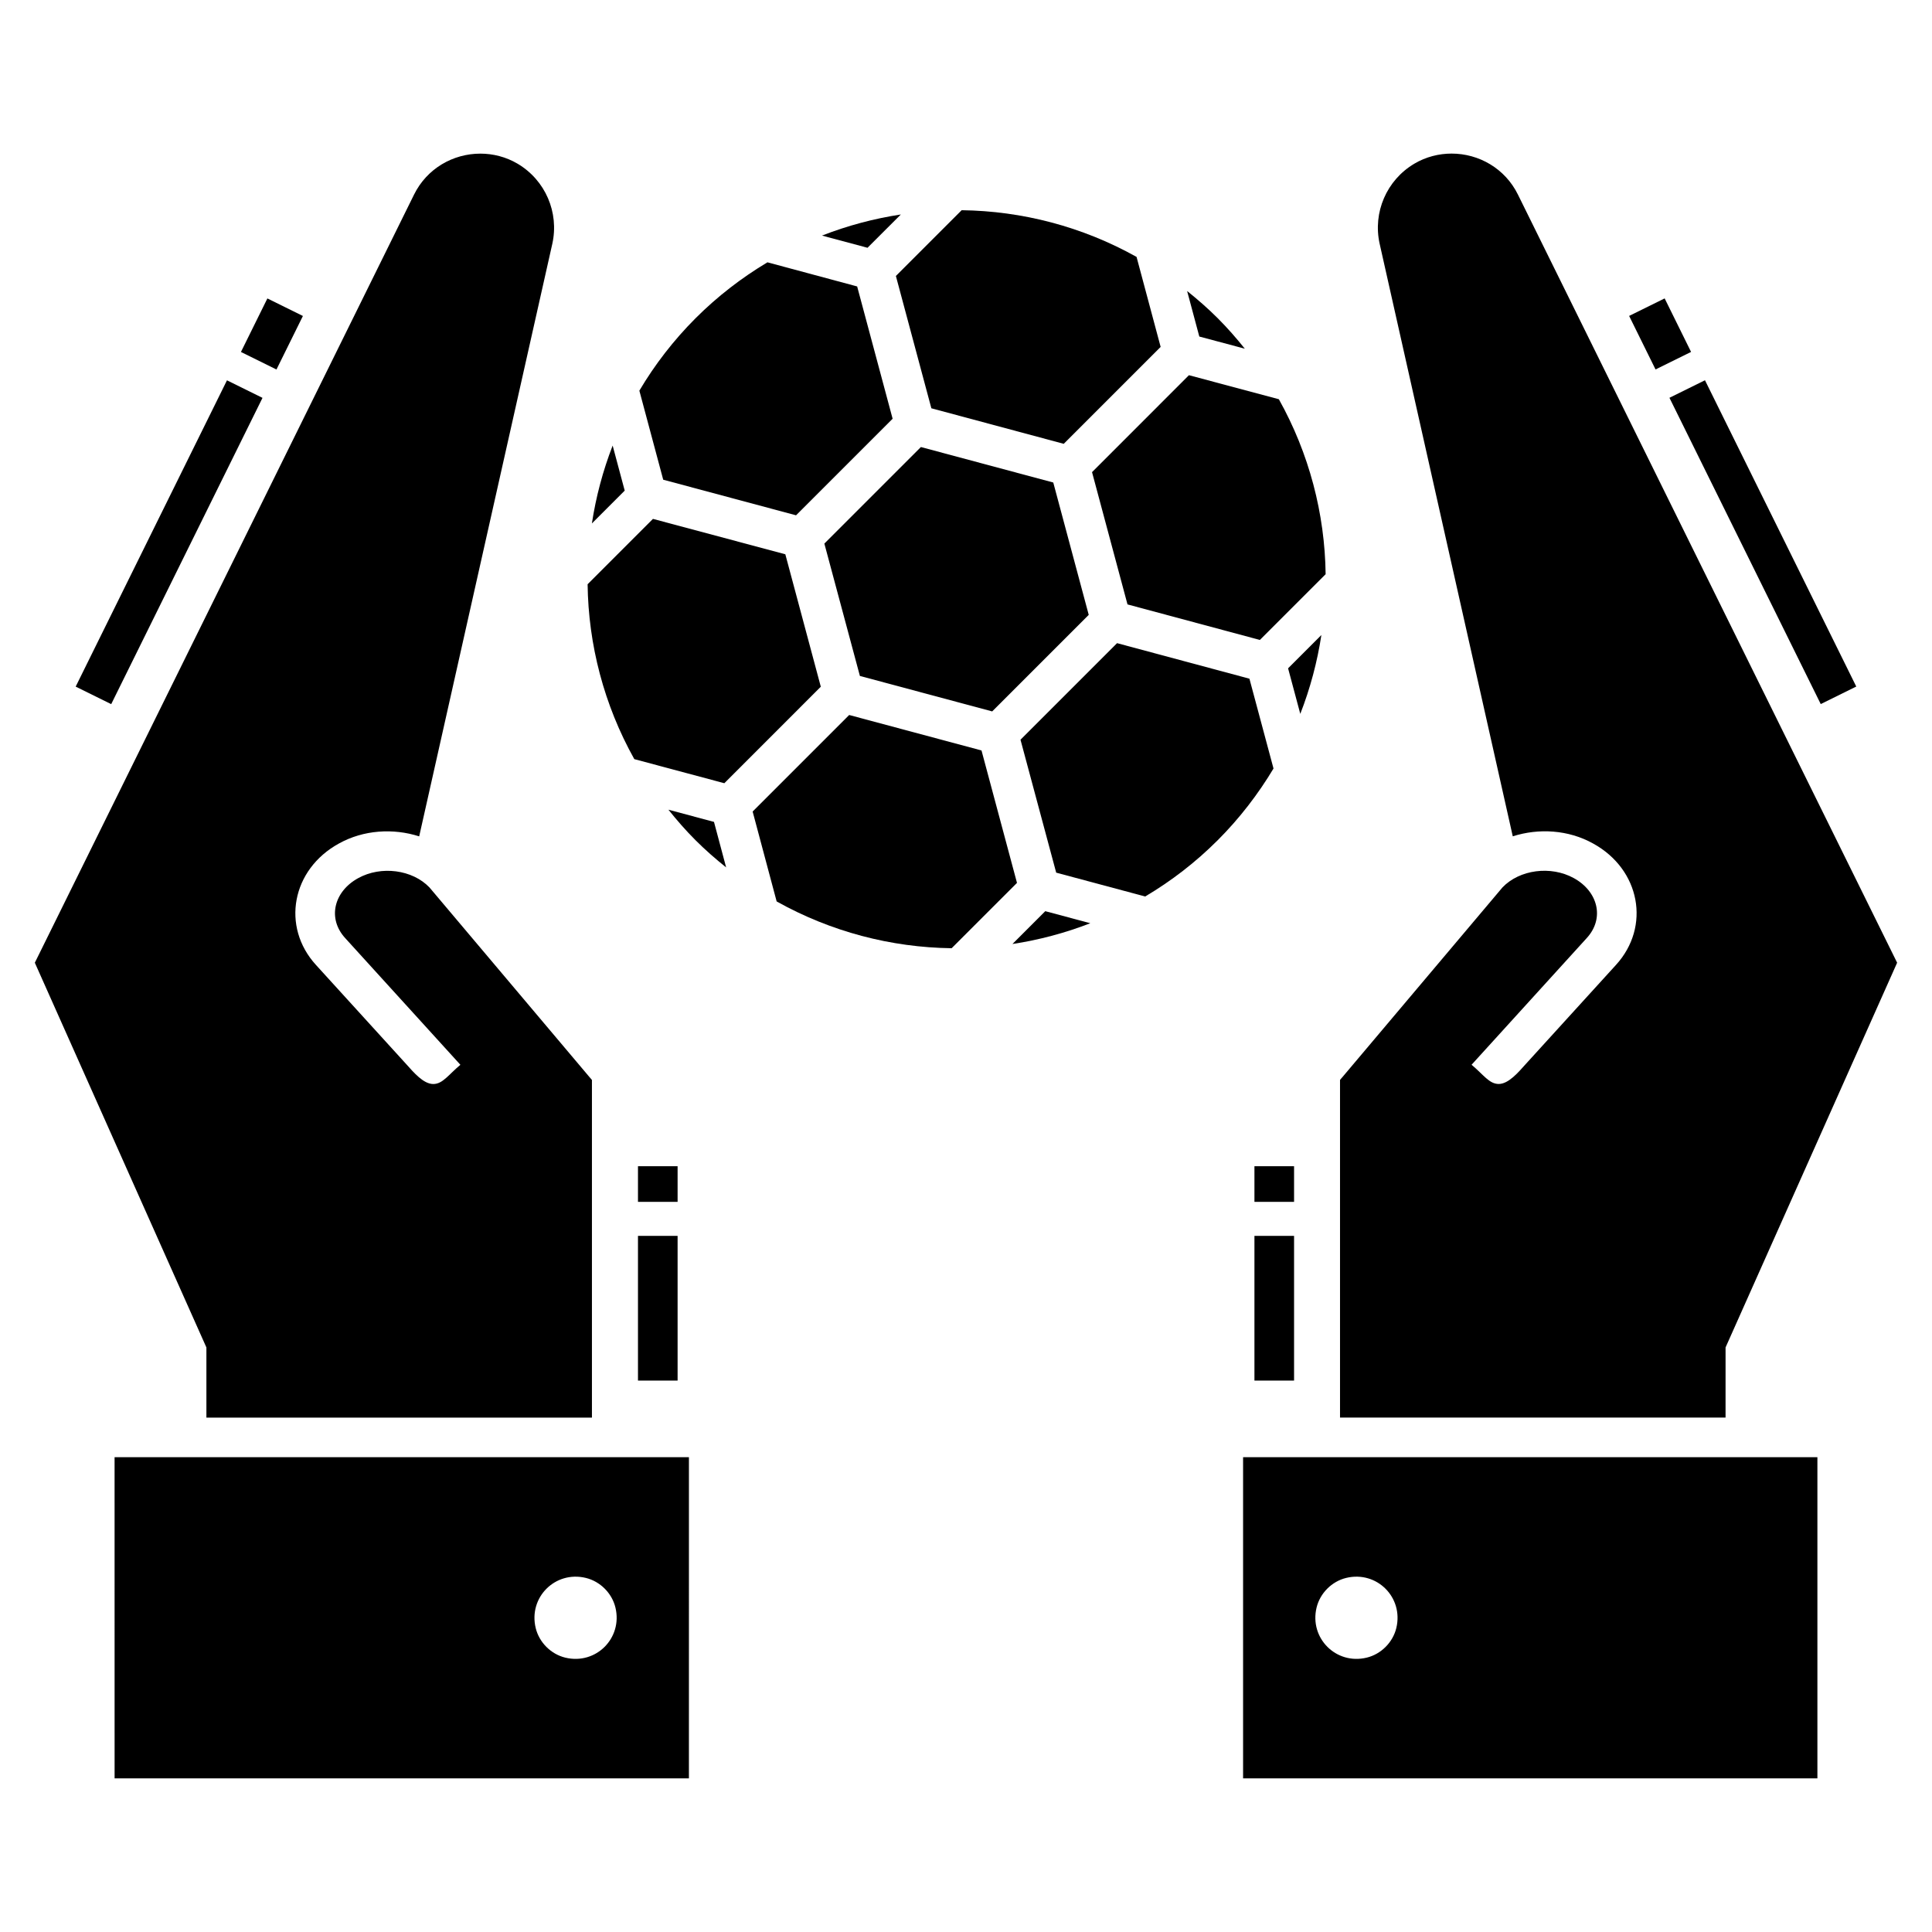
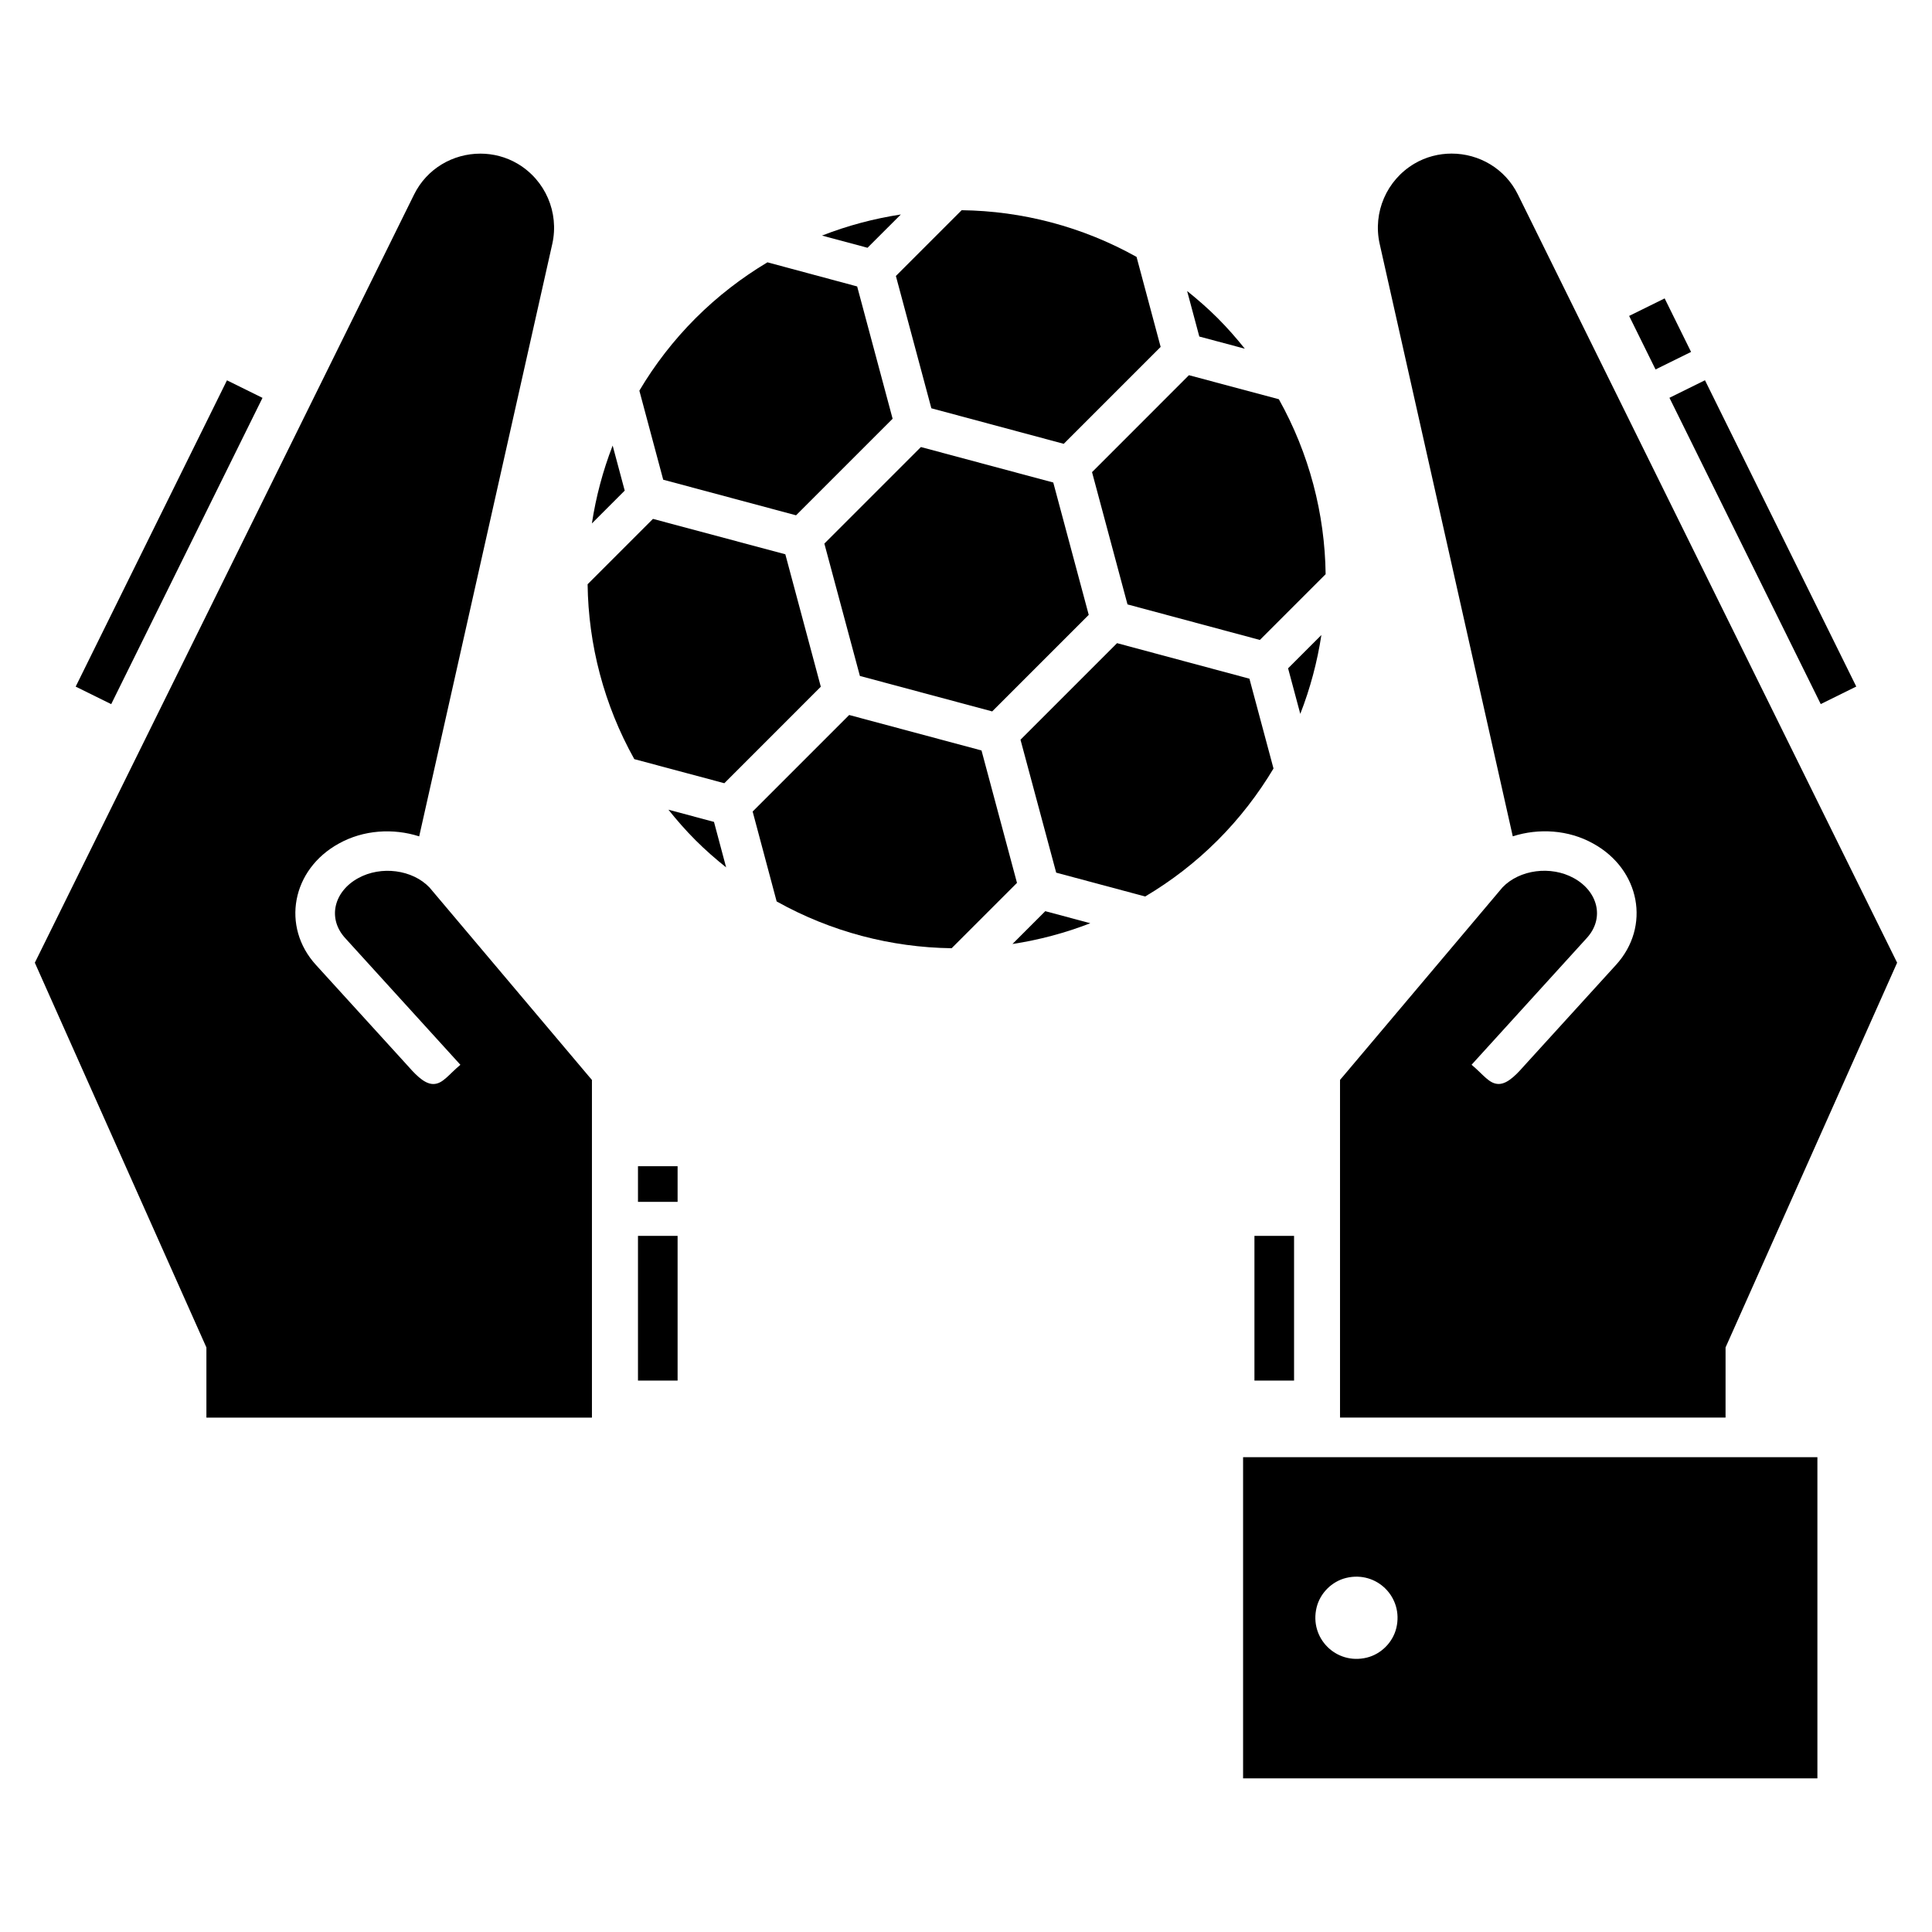
<svg xmlns="http://www.w3.org/2000/svg" fill="#000000" width="800px" height="800px" version="1.1" viewBox="144 144 512 512">
  <g>
    <path d="m354.96 280.56 25.594-25.59-9.398-35.059-23.777-6.394c-6.785 4.066-13.18 8.953-19.035 14.809-5.891 5.894-10.852 12.363-14.906 19.203l6.32 23.598z" />
    <path d="m388.05 262.47-25.586 25.586 9.418 35.078 35.059 9.398 25.586-25.586-9.398-35.074z" />
    <path d="m382.73 200.84c-7.106 1.082-14.109 2.945-20.891 5.59l12.062 3.234z" />
    <path d="m433.4 269.12 9.398 35.055 35.078 9.418 17.43-17.426c-0.207-16.02-4.356-31.984-12.398-46.367l-23.828-6.367z" />
    <path d="m306.36 262.08c-2.598 6.695-4.434 13.617-5.504 20.637l8.699-8.699z" />
    <path d="m390.82 252.2 35.082 9.418 12.84-12.84 12.84-12.844-6.383-23.852c-14.383-8.039-30.328-12.172-46.348-12.375l-17.43 17.43z" />
    <path d="m473.89 236.41c-2.234-2.789-4.606-5.508-7.188-8.09-2.59-2.59-5.312-4.961-8.102-7.199l3.231 12.066z" />
    <path d="m494.18 312.29-8.824 8.824 3.234 12.07c2.644-6.777 4.504-13.785 5.59-20.895z" />
    <path d="m352.12 290.89-35.078-9.379-17.32 17.32c0.203 16.02 4.336 31.965 12.375 46.348l23.855 6.383 2.586-2.586 22.984-22.988z" />
    <path d="m321.14 358.58c2.234 2.789 4.606 5.512 7.199 8.102 2.582 2.582 5.301 4.953 8.094 7.188l-3.219-12.059z" />
    <path d="m475.11 323.86-35.078-9.418-25.59 25.59 9.461 35.23 23.582 6.316c6.852-4.059 13.312-9.004 19.215-14.906 5.828-5.828 10.742-12.25 14.793-19.008z" />
    <path d="m404.11 342.88-35.07-9.398-25.582 25.582 6.363 23.828c14.387 8.043 30.348 12.191 46.371 12.398l17.32-17.32z" />
    <path d="m412.31 394.17c7.019-1.07 13.938-2.902 20.633-5.504l-11.934-3.195z" />
-     <path d="m476.44 453.06h10.5v9.445h-10.5z" />
    <path d="m476.44 471.52h10.5v38.348h-10.5z" />
    <path d="m635.93 325.94-9.414 4.648-40.094-81.168 9.414-4.648z" />
    <path d="m585.15 223.08 7 14.184-9.414 4.644-7-14.184z" />
    <path d="m601.29 501.09 45.469-101.96-100.49-203.56c-3.414-6.93-10.344-10.867-17.59-10.867-3.309 0-6.773 0.84-9.871 2.68-7.352 4.359-11.027 12.914-9.188 21.211l35.281 157.04c6.879-2.203 14.754-1.734 21.266 1.891 12.547 6.879 15.332 22.051 6.09 32.184l-23.941 26.305c-1.891 2.102-4.516 5.25-7.141 5.25-2.519 0-4.043-2.469-7.191-5.094l30.504-33.551c4.832-5.25 2.992-12.391-3.414-15.91-6.09-3.359-14.387-2.258-18.902 2.469-31.766 37.645-40.531 48.039-42.527 50.402l-0.207 0.207v0.051l-0.105 0.105c-0.156 0.156-0.211 0.262-0.211 0.262v89.465h102.17l0.004-18.574z" />
    <path d="m473.43 615.29h152.2v-85.125h-152.2zm19.477-45.273c0.918-3.812 4.043-6.938 7.856-7.856 8.109-1.953 15.23 5.168 13.277 13.277-0.918 3.812-4.043 6.938-7.856 7.856-8.109 1.957-15.23-5.168-13.277-13.277z" />
    <path d="m313.07 453.06h10.5v9.445h-10.5z" />
    <path d="m313.07 471.52h10.5v38.348h-10.5z" />
    <path d="m204.15 244.79 9.414 4.648-40.094 81.168-9.414-4.648z" />
-     <path d="m214.86 223.09 9.414 4.648-7.008 14.184-9.414-4.648z" />
    <path d="m198.7 519.68h102.17v-89.465s-0.051-0.105-0.211-0.262c0 0-0.051-0.051-0.105-0.105v-0.051l-0.207-0.207c-1.996-2.363-10.762-12.758-42.527-50.402-4.516-4.727-12.812-5.828-18.902-2.469-6.406 3.516-8.242 10.656-3.414 15.91l30.504 33.551c-3.148 2.625-4.672 5.094-7.191 5.094-2.625 0-5.25-3.148-7.141-5.25l-23.941-26.305c-9.242-10.133-6.457-25.305 6.09-32.184 6.512-3.621 14.387-4.094 21.266-1.891l35.281-157.04c1.836-8.297-1.836-16.852-9.188-21.211-3.098-1.836-6.562-2.68-9.871-2.68-7.246 0-14.176 3.938-17.59 10.867l-100.49 203.55 45.469 101.96z" />
-     <path d="m174.37 615.29h152.2l0.004-85.125h-152.21zm124.87-53.129c3.812 0.918 6.938 4.043 7.856 7.856 1.957 8.109-5.168 15.23-13.277 13.277-3.812-0.918-6.938-4.043-7.856-7.856-1.957-8.109 5.164-15.23 13.277-13.277z" />
  </g>
</svg>